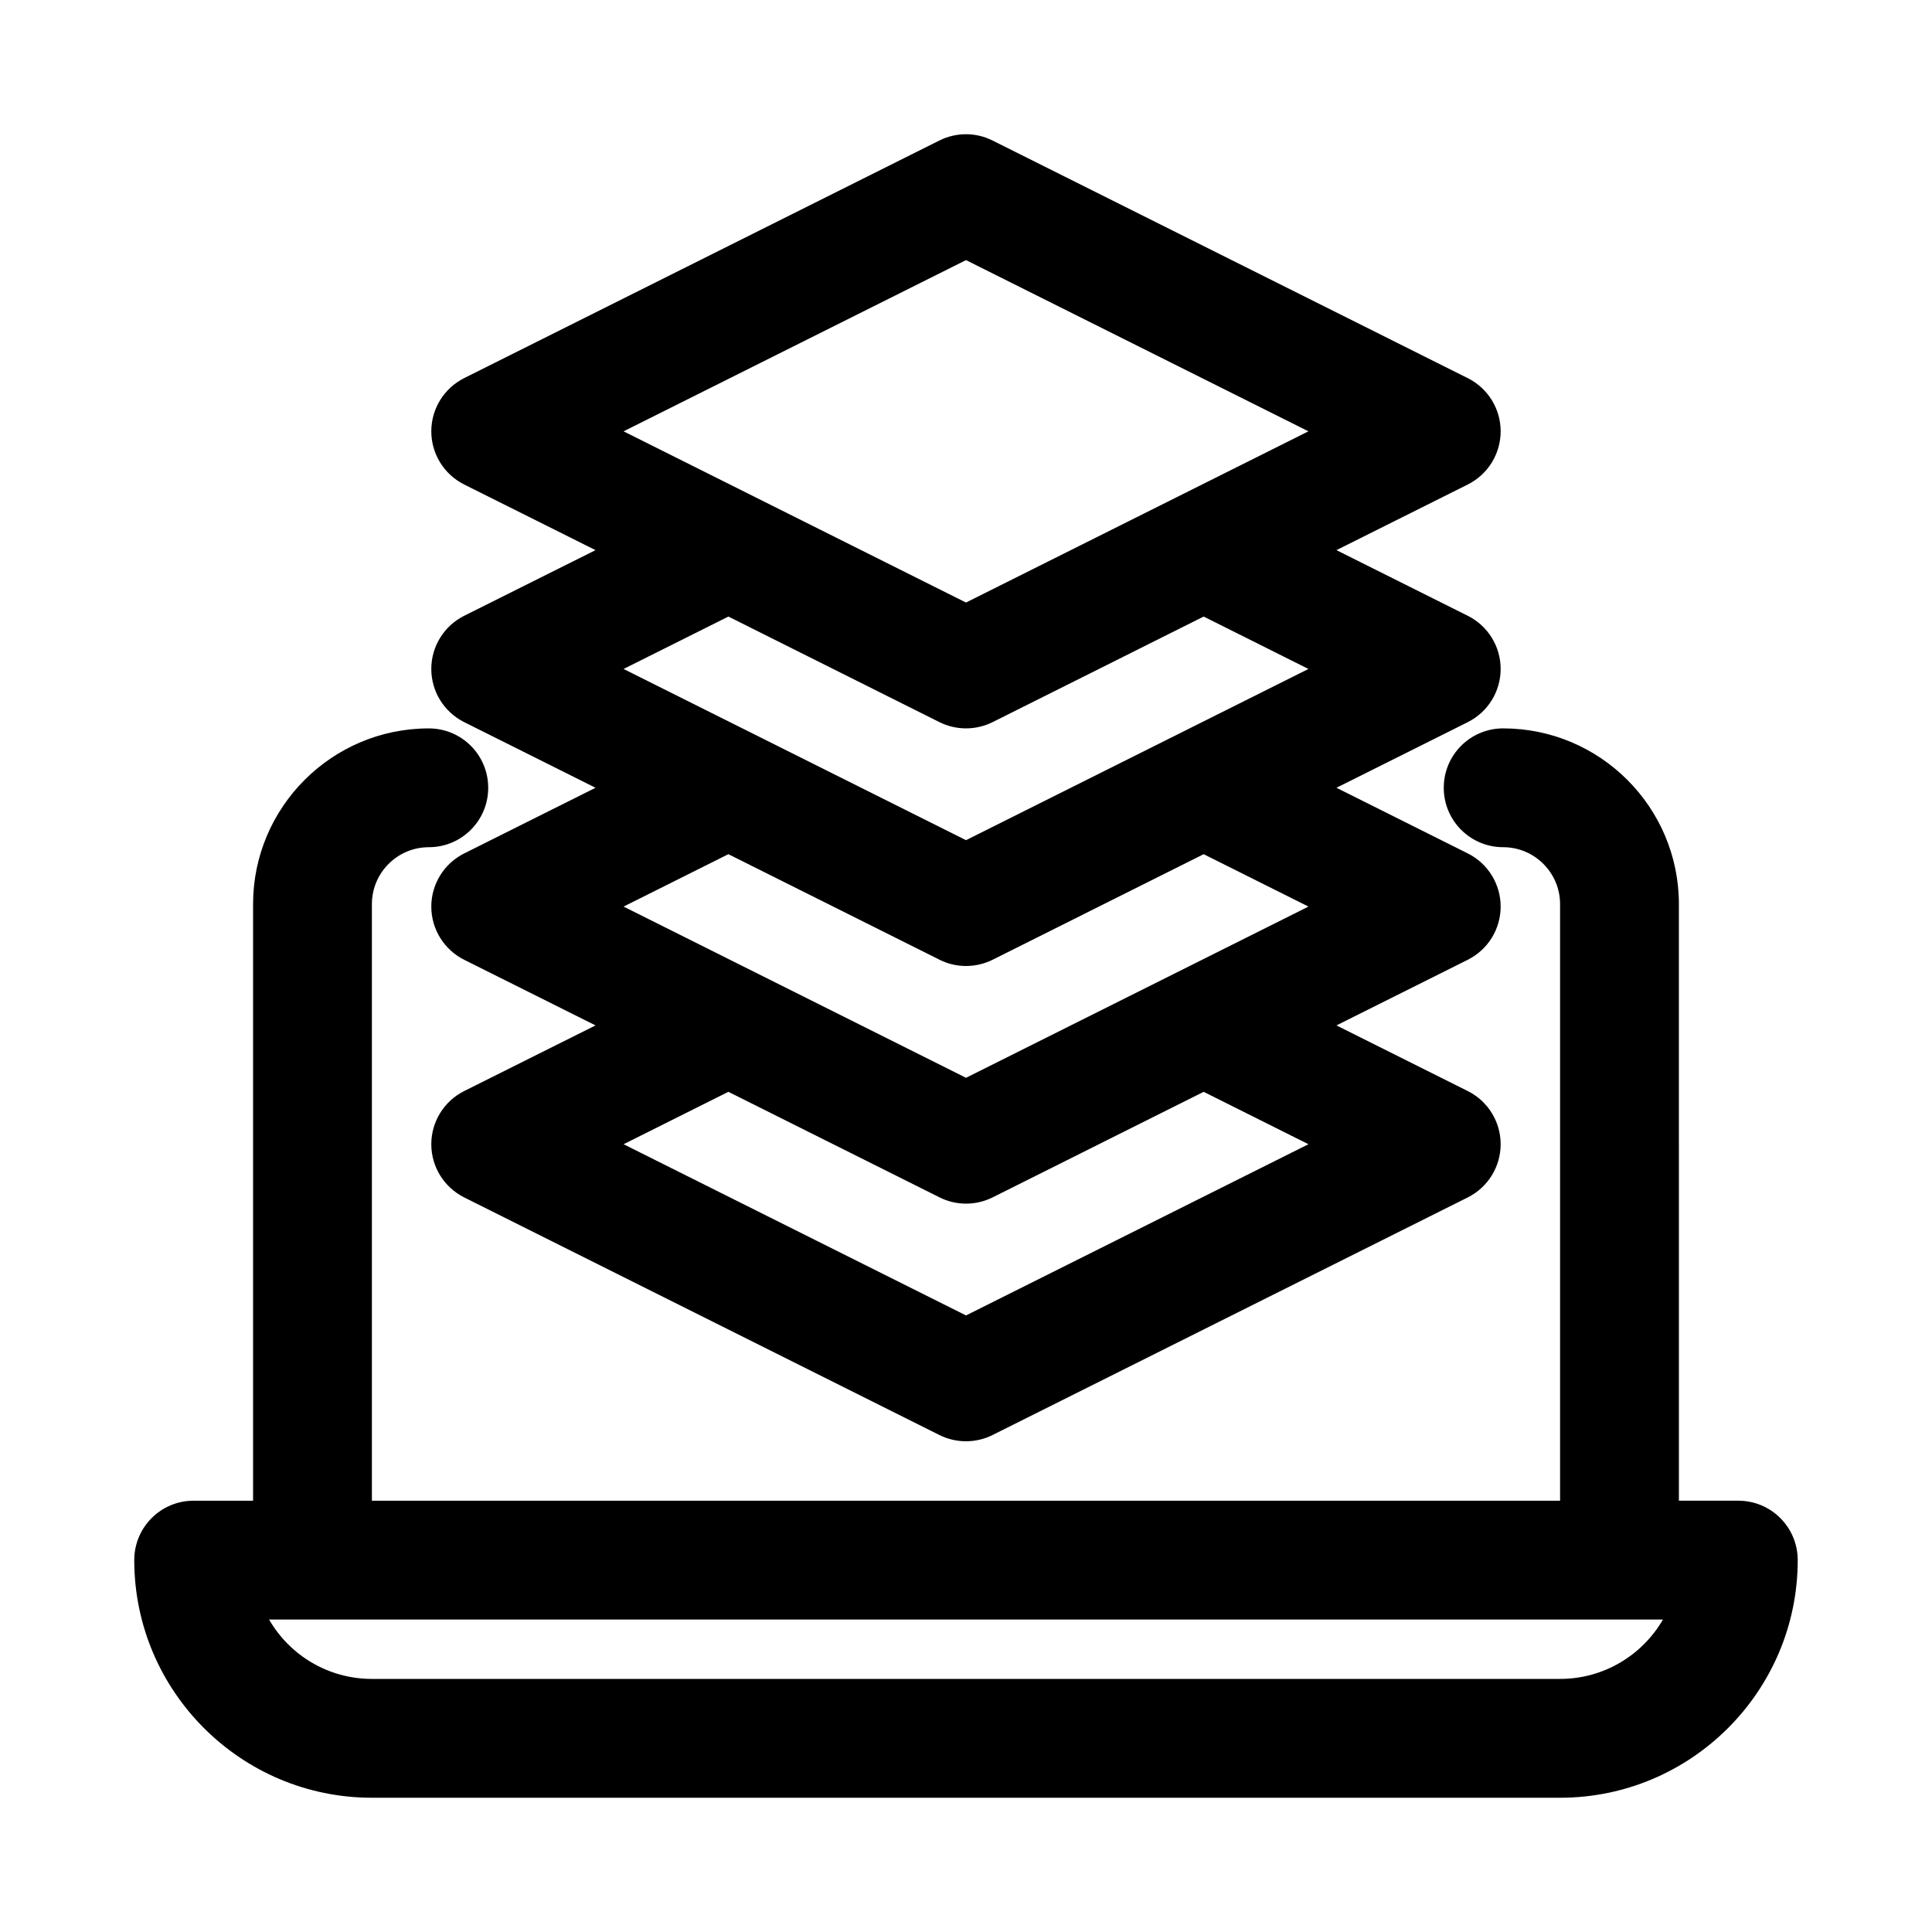
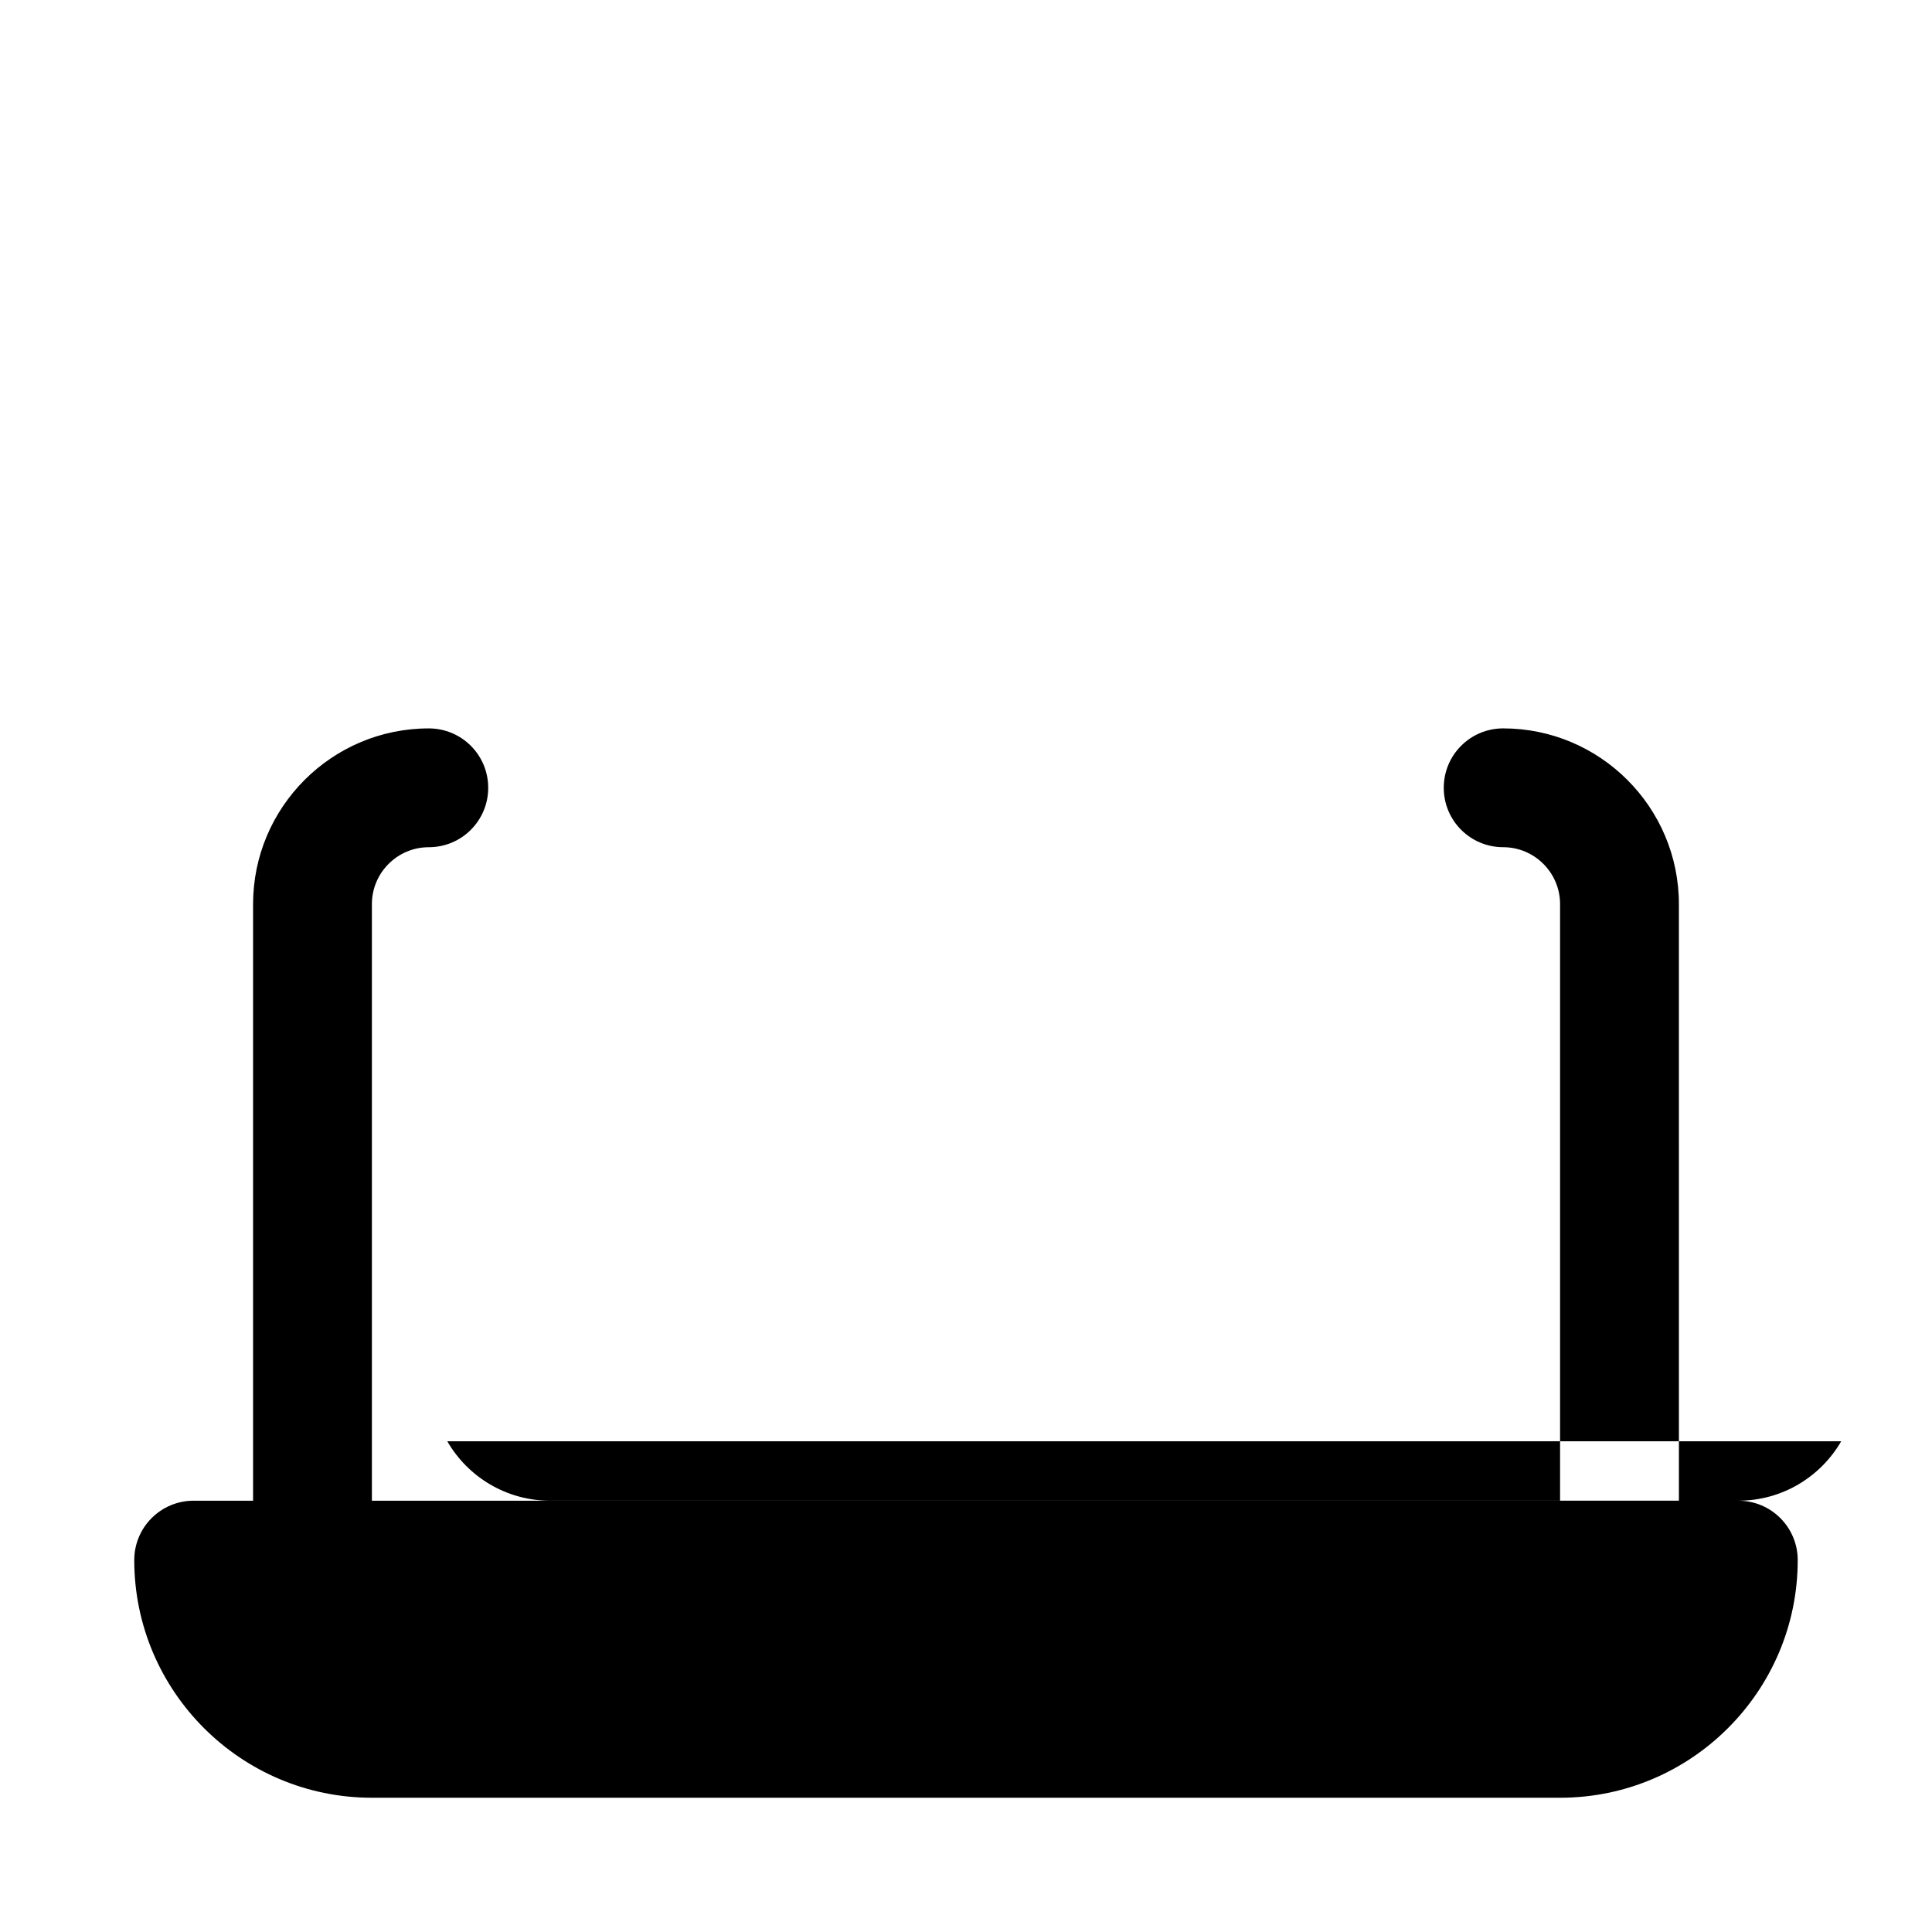
<svg xmlns="http://www.w3.org/2000/svg" fill="#000000" width="800px" height="800px" version="1.1" viewBox="144 144 512 512">
  <g>
-     <path d="m604.67 541.7h-15.742l-0.004-158.1c0-25.68-20.891-46.57-46.57-46.57-8.707 0-15.742 7.039-15.742 15.742 0 8.707 7.039 15.742 15.742 15.742 8.312 0.004 15.082 6.773 15.082 15.086v158.1h-314.88v-158.1c0-8.312 6.769-15.082 15.082-15.082 8.707 0 15.742-7.039 15.742-15.742 0-8.707-7.039-15.742-15.742-15.742-25.68-0.004-46.57 20.887-46.57 46.566v158.1h-15.746c-8.707 0-15.742 7.039-15.742 15.742 0 34.73 28.246 62.977 62.977 62.977h314.88c34.73 0 62.977-28.246 62.977-62.977-0.004-8.703-7.039-15.742-15.746-15.742zm-47.234 47.23h-314.88c-11.637 0-21.82-6.328-27.254-15.742h369.4c-5.445 9.414-15.633 15.742-27.27 15.742z" />
-     <path d="m258.3 321.28c0 5.969 3.371 11.414 8.707 14.09l34.812 17.398-34.809 17.398c-5.34 2.676-8.711 8.125-8.711 14.09 0 5.969 3.371 11.414 8.707 14.09l34.812 17.398-34.809 17.398c-5.34 2.676-8.711 8.121-8.711 14.09s3.371 11.414 8.707 14.09l125.95 62.977c2.203 1.102 4.629 1.652 7.039 1.652s4.832-0.551 7.039-1.652l125.95-62.977c5.332-2.676 8.703-8.121 8.703-14.09s-3.371-11.414-8.707-14.09l-34.809-17.398 34.809-17.398c5.336-2.676 8.707-8.121 8.707-14.09s-3.371-11.414-8.707-14.09l-34.809-17.398 34.809-17.398c5.336-2.676 8.707-8.121 8.707-14.09s-3.371-11.414-8.707-14.09l-34.809-17.398 34.809-17.398c5.336-2.676 8.707-8.121 8.707-14.09s-3.371-11.414-8.707-14.09l-125.95-62.977c-4.426-2.219-9.652-2.219-14.09 0l-125.95 62.977c-5.32 2.676-8.691 8.125-8.691 14.09 0 5.969 3.371 11.414 8.707 14.09l34.812 17.398-34.809 17.398c-5.34 2.676-8.711 8.125-8.711 14.09zm232.45 125.95-90.746 45.375-90.75-45.375 27.773-13.887 55.938 27.961c2.203 1.117 4.629 1.672 7.039 1.672s4.832-0.551 7.039-1.652l55.938-27.98zm0-62.977-90.746 45.375-90.75-45.375 27.773-13.887 55.938 27.961c2.203 1.121 4.629 1.672 7.039 1.672s4.832-0.551 7.039-1.652l55.938-27.98zm-90.746-171.32 90.746 45.371-90.746 45.375-90.75-45.375zm-7.039 122.44c2.203 1.102 4.629 1.652 7.039 1.652s4.832-0.551 7.039-1.652l55.938-27.98 27.77 13.887-90.746 45.375-90.75-45.375 27.773-13.887z" />
+     <path d="m604.67 541.7h-15.742l-0.004-158.1c0-25.68-20.891-46.57-46.57-46.57-8.707 0-15.742 7.039-15.742 15.742 0 8.707 7.039 15.742 15.742 15.742 8.312 0.004 15.082 6.773 15.082 15.086v158.1h-314.88v-158.1c0-8.312 6.769-15.082 15.082-15.082 8.707 0 15.742-7.039 15.742-15.742 0-8.707-7.039-15.742-15.742-15.742-25.68-0.004-46.57 20.887-46.57 46.566v158.1h-15.746c-8.707 0-15.742 7.039-15.742 15.742 0 34.73 28.246 62.977 62.977 62.977h314.88c34.73 0 62.977-28.246 62.977-62.977-0.004-8.703-7.039-15.742-15.746-15.742zh-314.88c-11.637 0-21.82-6.328-27.254-15.742h369.4c-5.445 9.414-15.633 15.742-27.27 15.742z" />
  </g>
</svg>